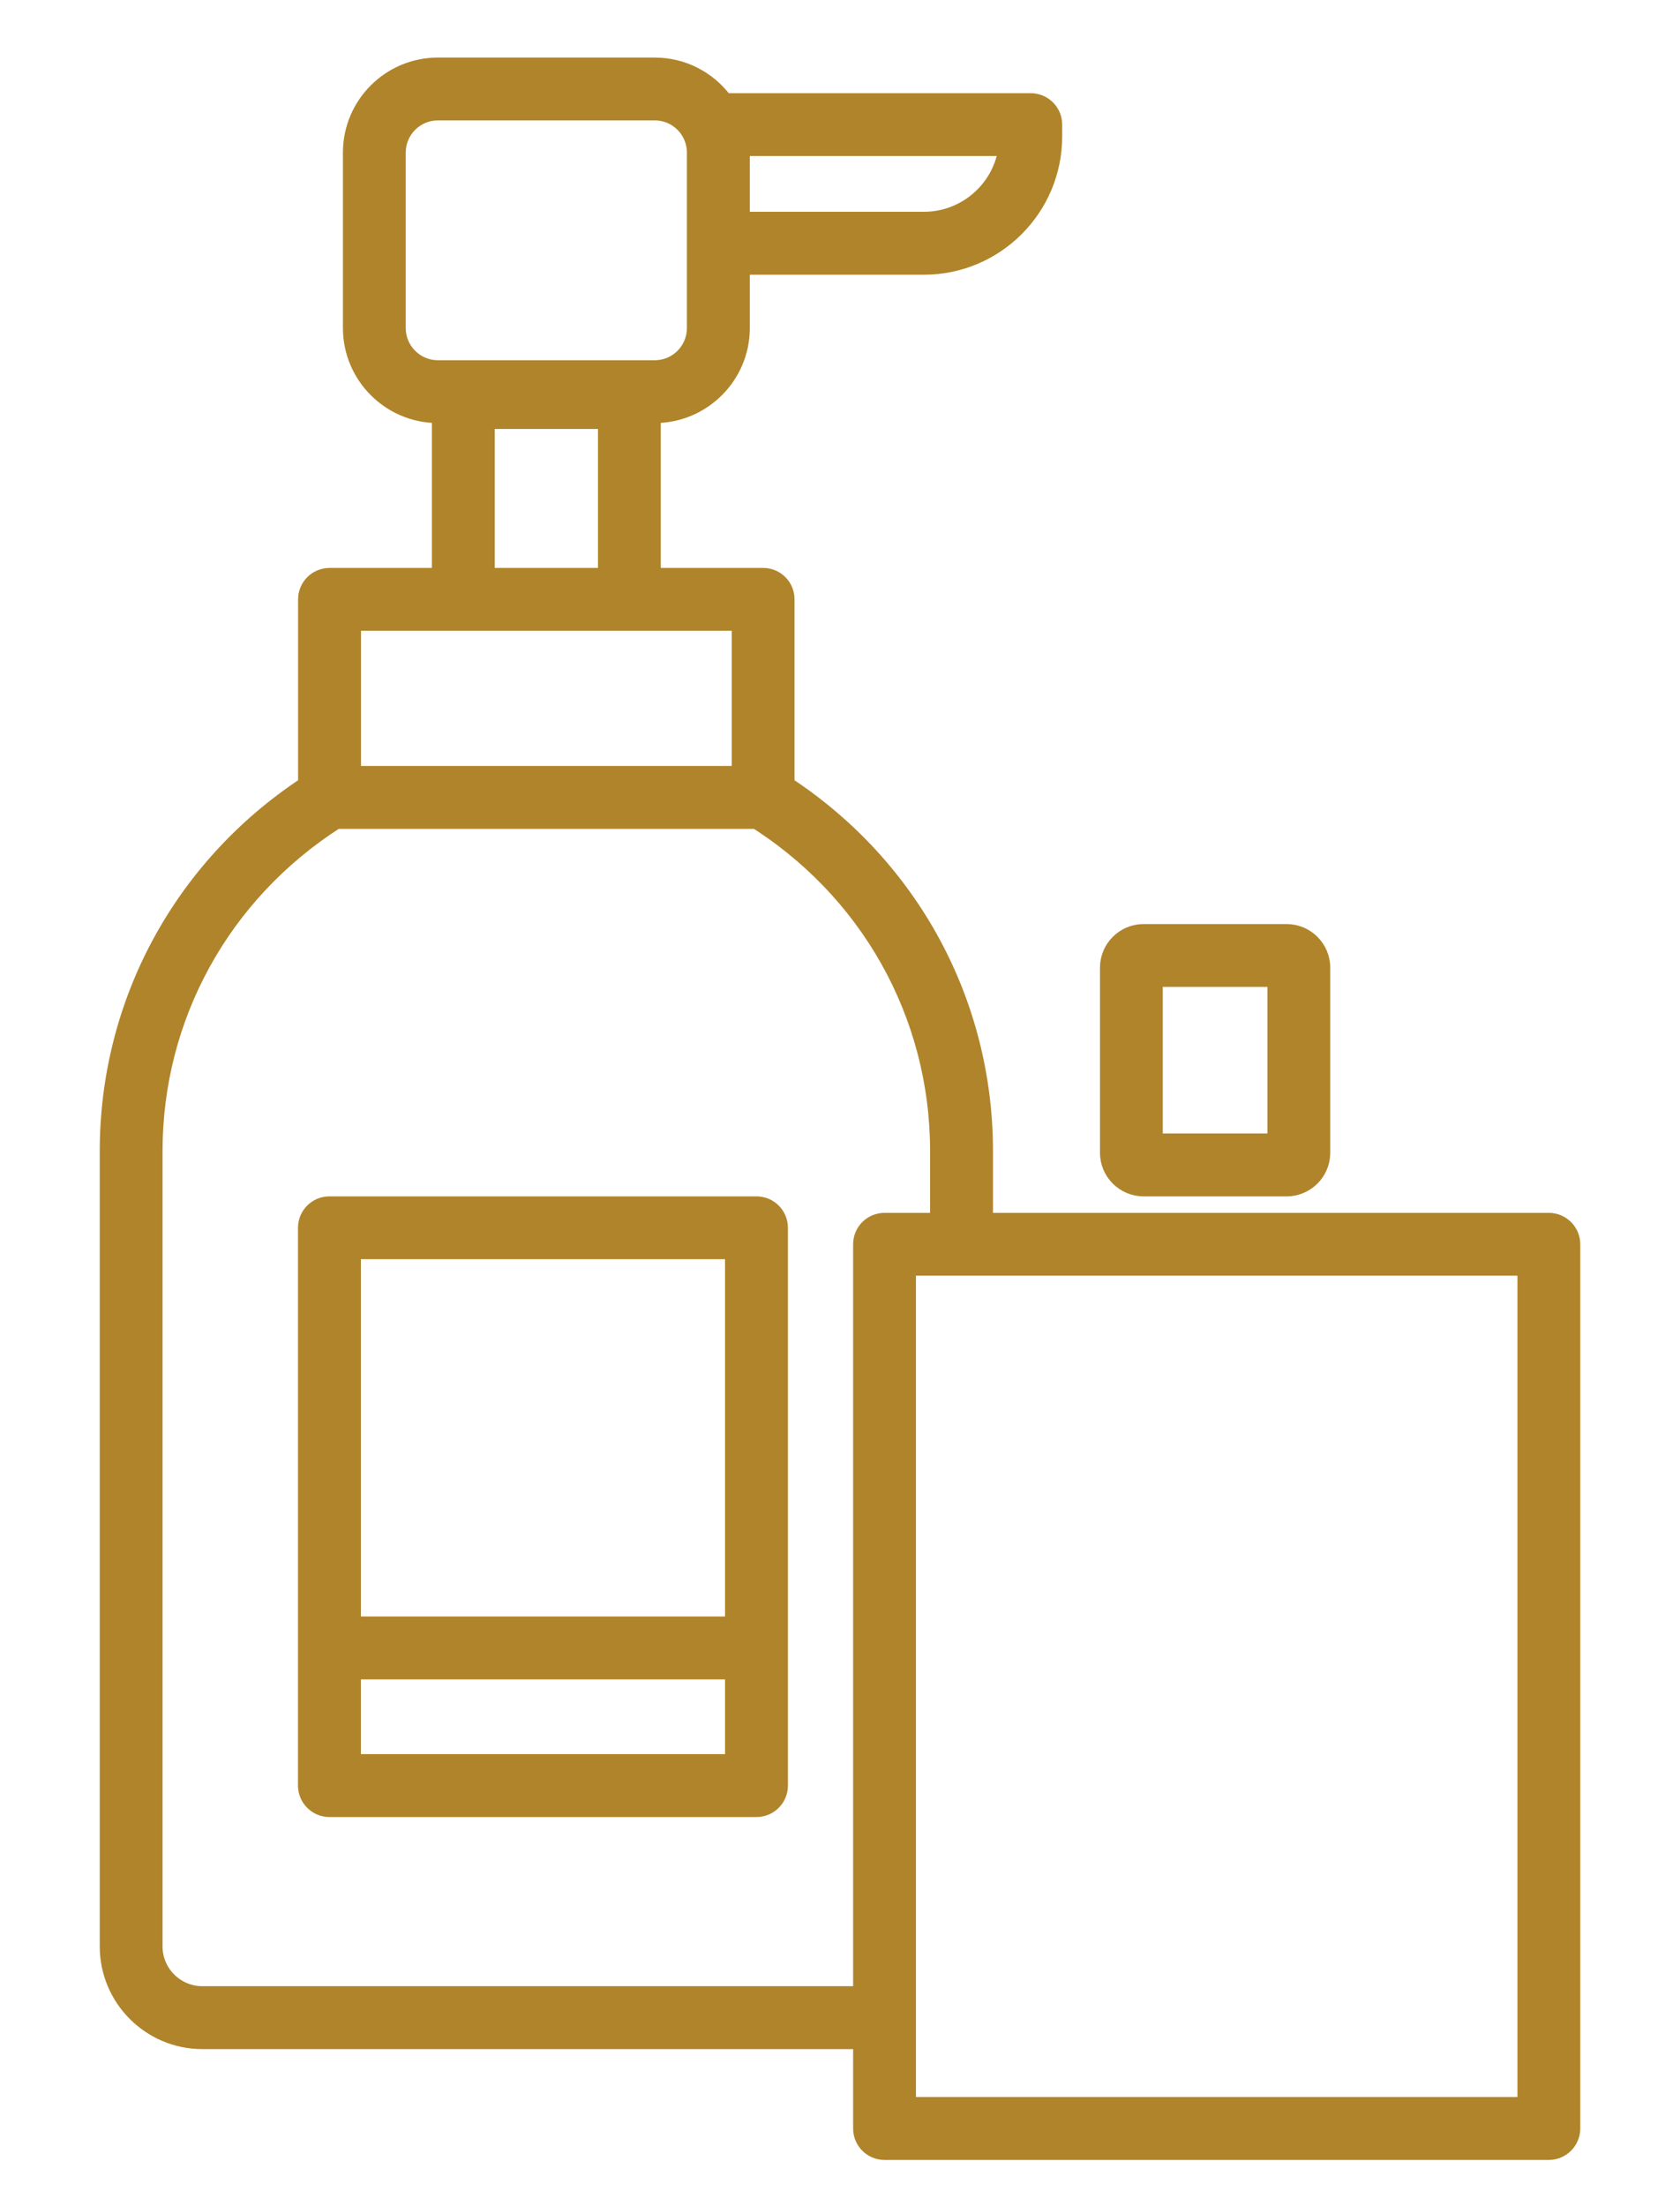
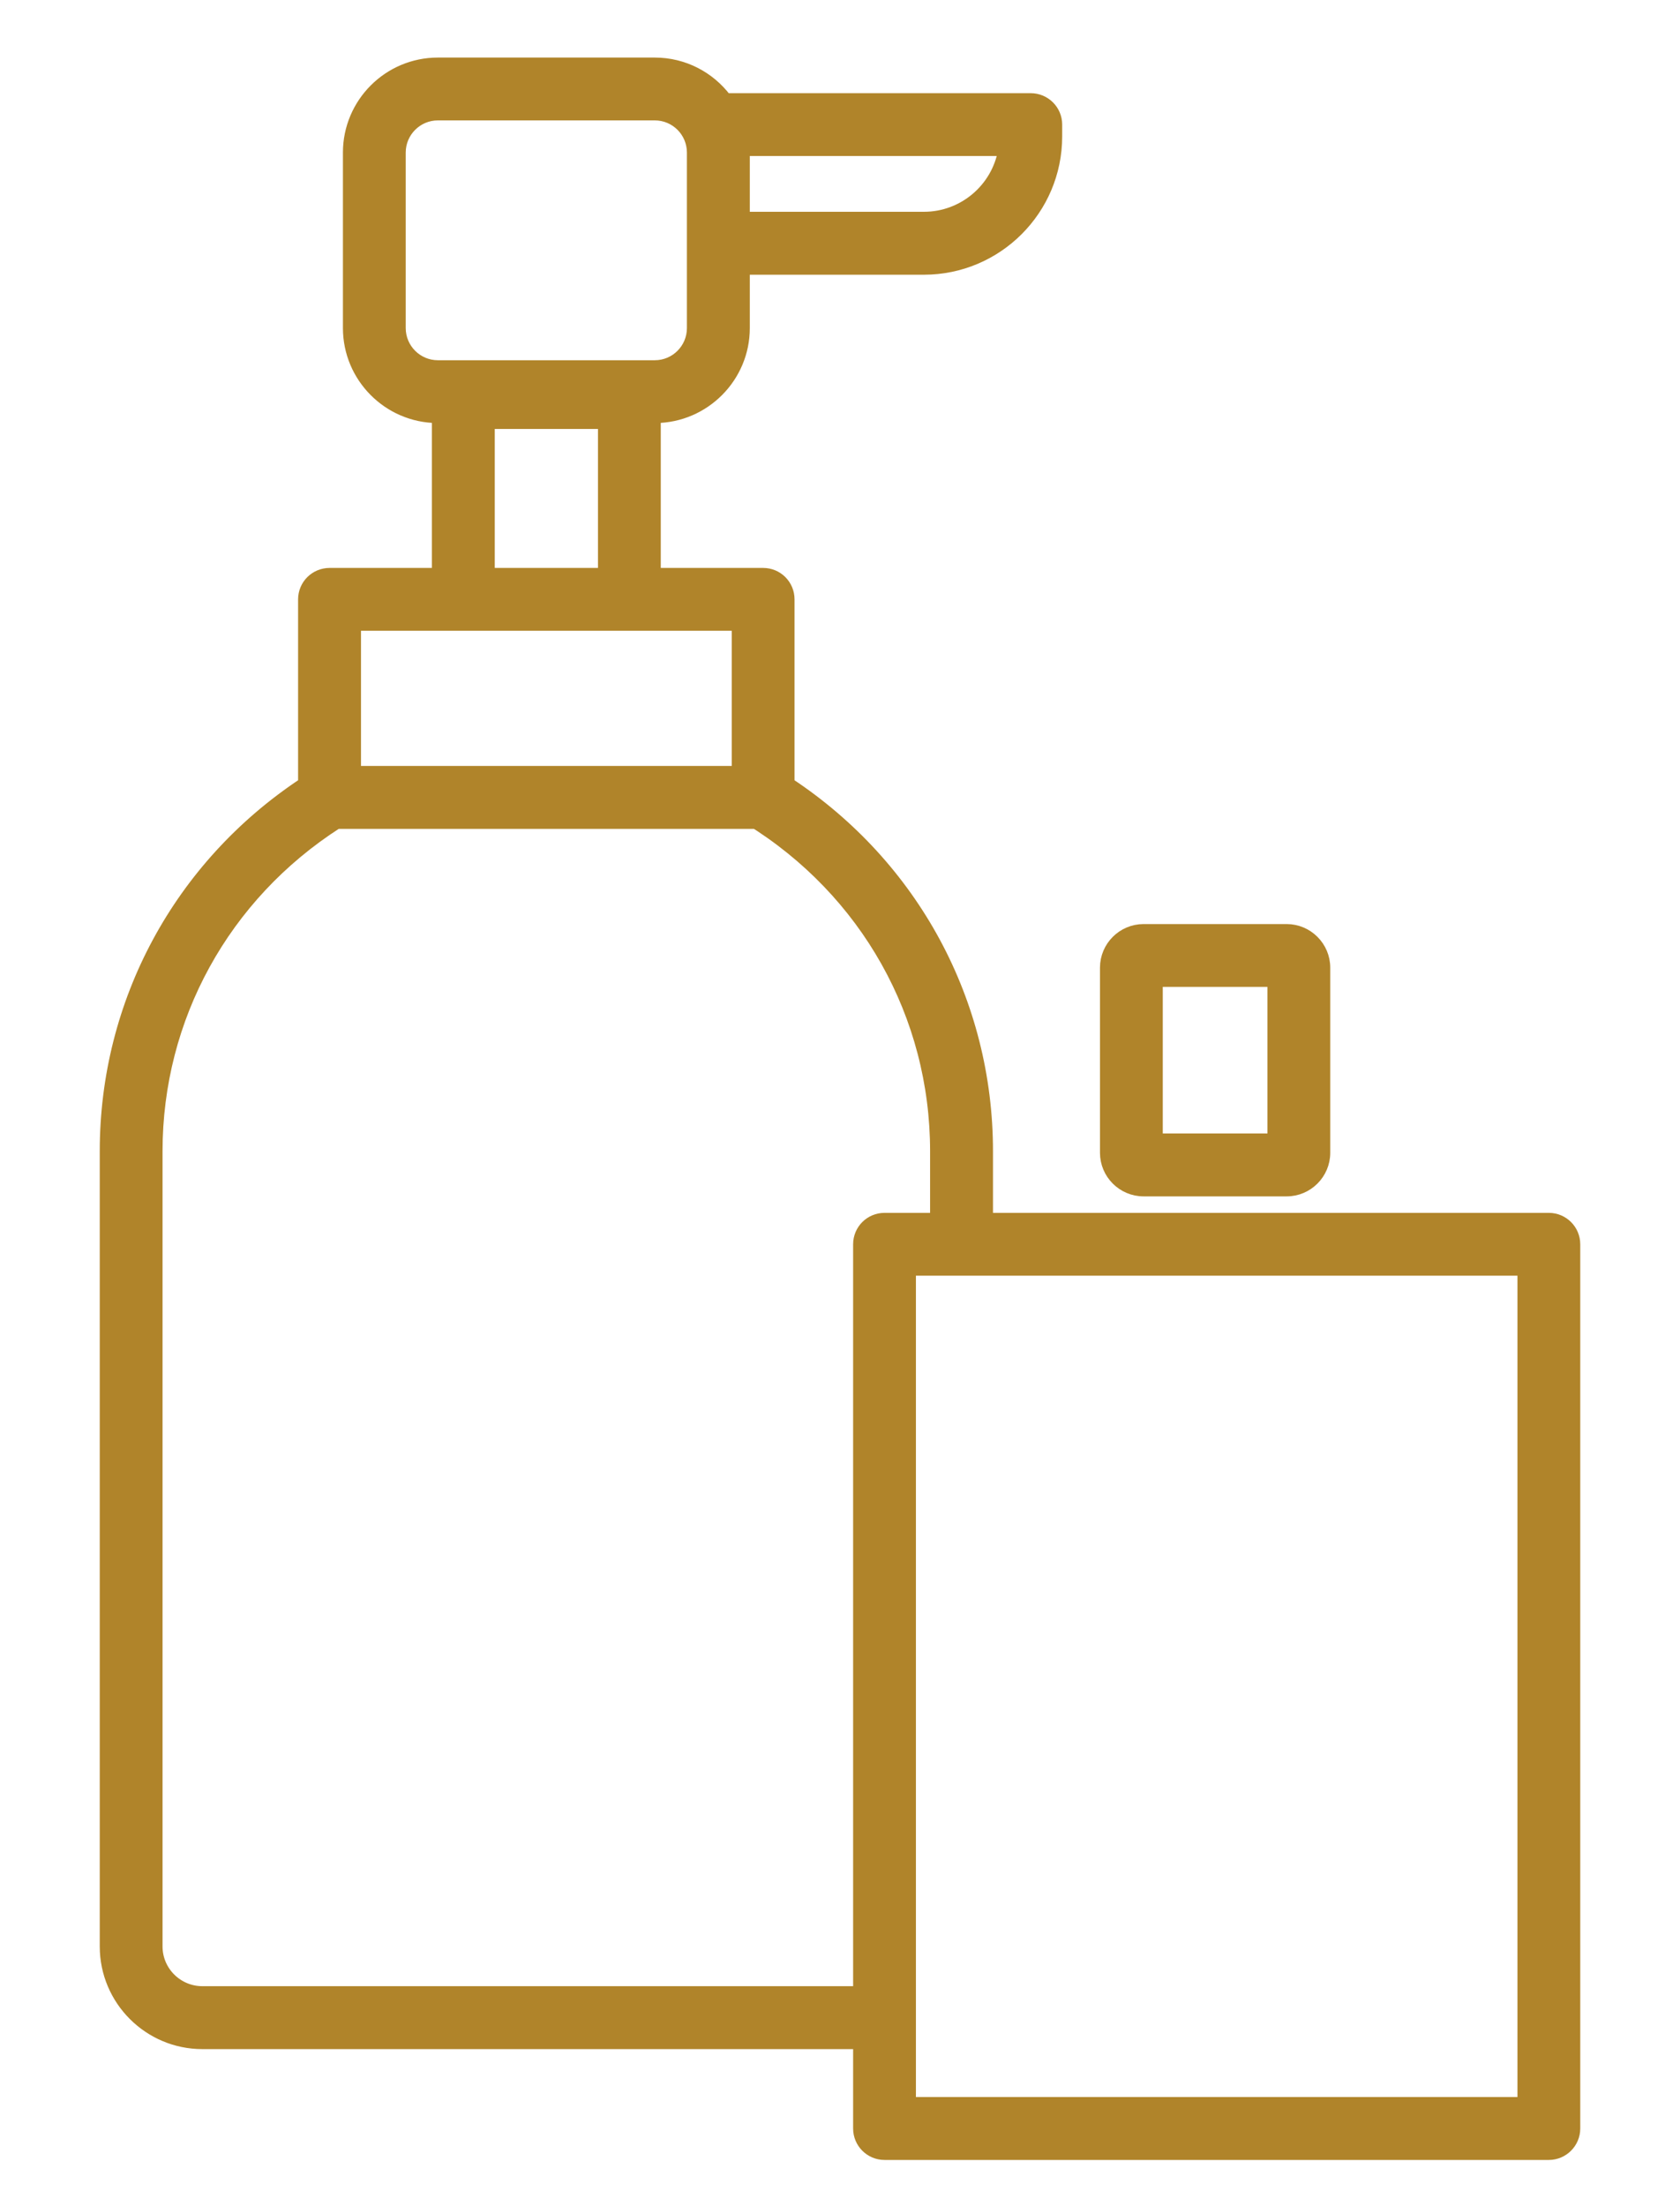
<svg xmlns="http://www.w3.org/2000/svg" width="16" height="21" viewBox="0 0 16 21" fill="none">
-   <path d="M7.205 11.438H3.137C3 11.438 2.888 11.549 2.888 11.687V16.997C2.888 17.134 3 17.246 3.137 17.246H7.205C7.342 17.246 7.454 17.134 7.454 16.997V11.687C7.454 11.549 7.342 11.438 7.205 11.438ZM6.955 14.291V14.789V15.437H3.249C3.112 15.437 3 15.549 3 15.687C3 15.824 3.112 15.936 3.249 15.936H6.955V16.747H3.387V11.936H6.955V14.291Z" fill="#B0842A" stroke="#B0842A" stroke-width="0.1" />
  <path d="M14.751 11.595H9.407V10.958C9.407 9.539 8.703 8.239 7.517 7.454V5.705C7.517 5.567 7.406 5.456 7.268 5.456H6.243V3.977C6.711 3.973 7.091 3.591 7.091 3.123V2.565H8.799C9.498 2.565 10.066 1.997 10.066 1.299V1.186C10.066 1.048 9.954 0.937 9.816 0.937H6.916C6.76 0.731 6.514 0.598 6.236 0.598H4.17C3.699 0.598 3.316 0.981 3.316 1.452V3.123C3.316 3.591 3.696 3.973 4.163 3.977V5.456H3.139C3.001 5.456 2.889 5.567 2.889 5.705V7.341V7.454C1.704 8.239 1 9.539 1 10.958V18.528C1 19.039 1.416 19.455 1.927 19.455H8.175V20.261C8.175 20.398 8.286 20.51 8.424 20.51H14.751C14.888 20.51 15 20.398 15 20.261V11.844C15 11.706 14.888 11.595 14.751 11.595ZM7.091 1.452V1.435H9.555C9.491 1.793 9.176 2.066 8.799 2.066H7.091V1.452ZM3.814 3.123V1.452C3.814 1.256 3.974 1.096 4.17 1.096H6.236C6.433 1.096 6.592 1.256 6.592 1.452V2.316V3.123C6.592 3.319 6.433 3.479 6.236 3.479H4.17C3.974 3.479 3.814 3.319 3.814 3.123ZM5.745 4.033V5.456H4.662V4.033H5.745ZM8.175 11.844V18.956H1.927C1.691 18.956 1.498 18.764 1.498 18.528V10.958C1.498 9.689 2.138 8.529 3.211 7.84H7.251C7.388 7.84 7.5 7.728 7.5 7.59C7.5 7.453 7.388 7.341 7.251 7.341H3.388V5.954H4.413H5.994H7.019V7.59C7.019 7.677 7.064 7.757 7.137 7.803C8.246 8.487 8.908 9.666 8.908 10.958V11.595H8.424C8.286 11.595 8.175 11.706 8.175 11.844ZM14.502 20.011H8.673V12.093H14.502V20.011Z" fill="#B0842A" stroke="#B0842A" stroke-width="0.1" />
  <path d="M12.254 8.846H10.891C10.69 8.846 10.526 9.01 10.526 9.211V10.973C10.526 11.174 10.69 11.338 10.891 11.338H12.254C12.455 11.338 12.619 11.174 12.619 10.973V9.211C12.619 9.01 12.455 8.846 12.254 8.846ZM12.121 10.839H11.024V9.344H12.121V10.839Z" fill="#B0842A" stroke="#B0842A" stroke-width="0.1" />
</svg>